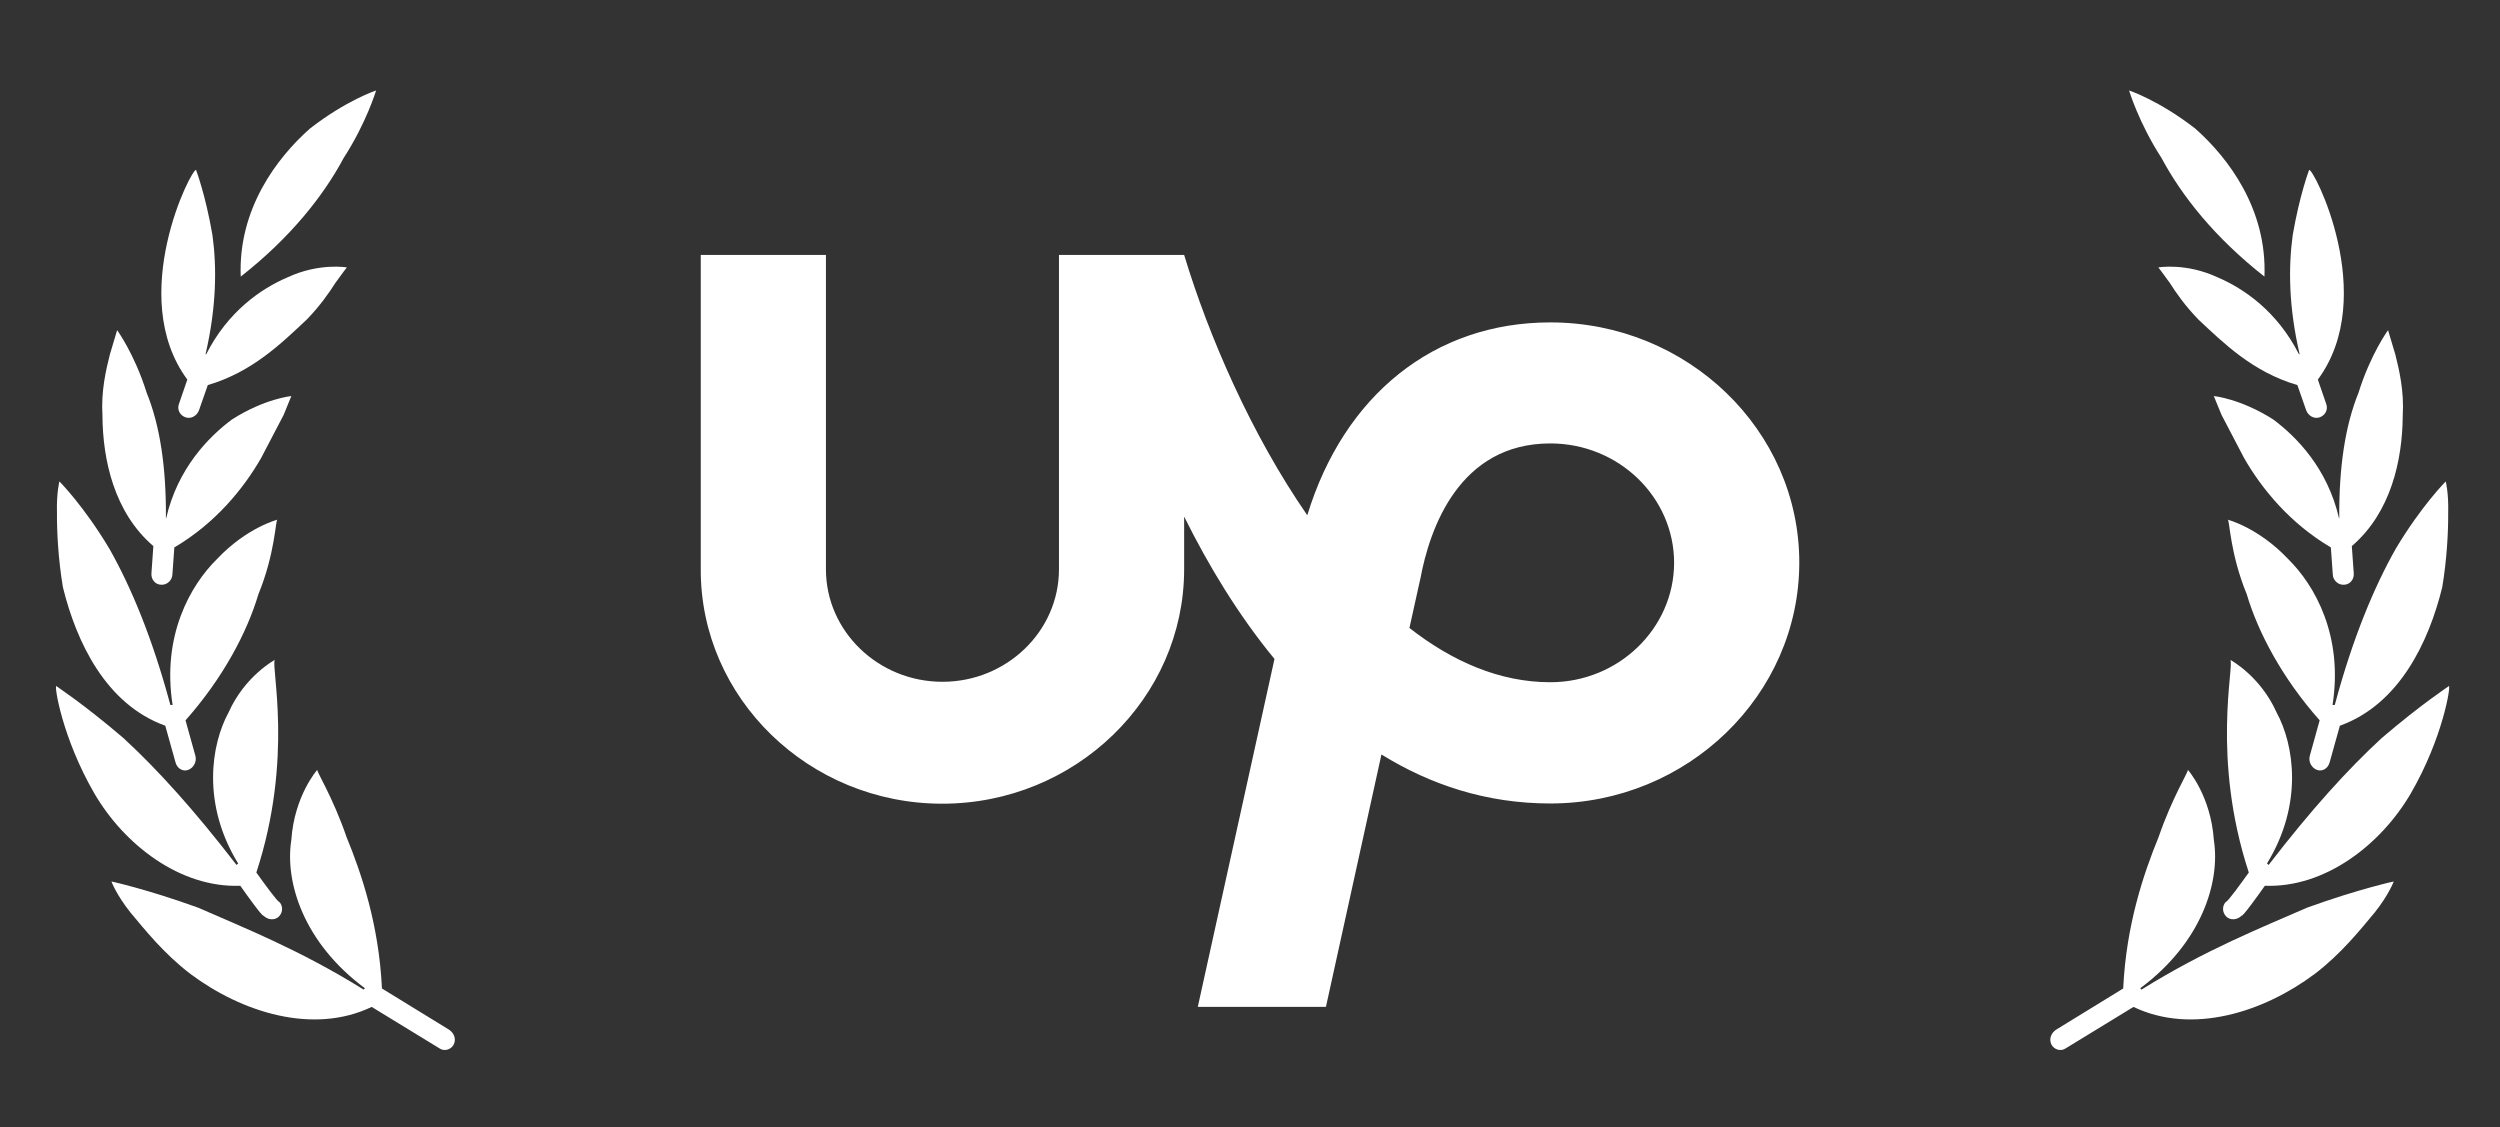
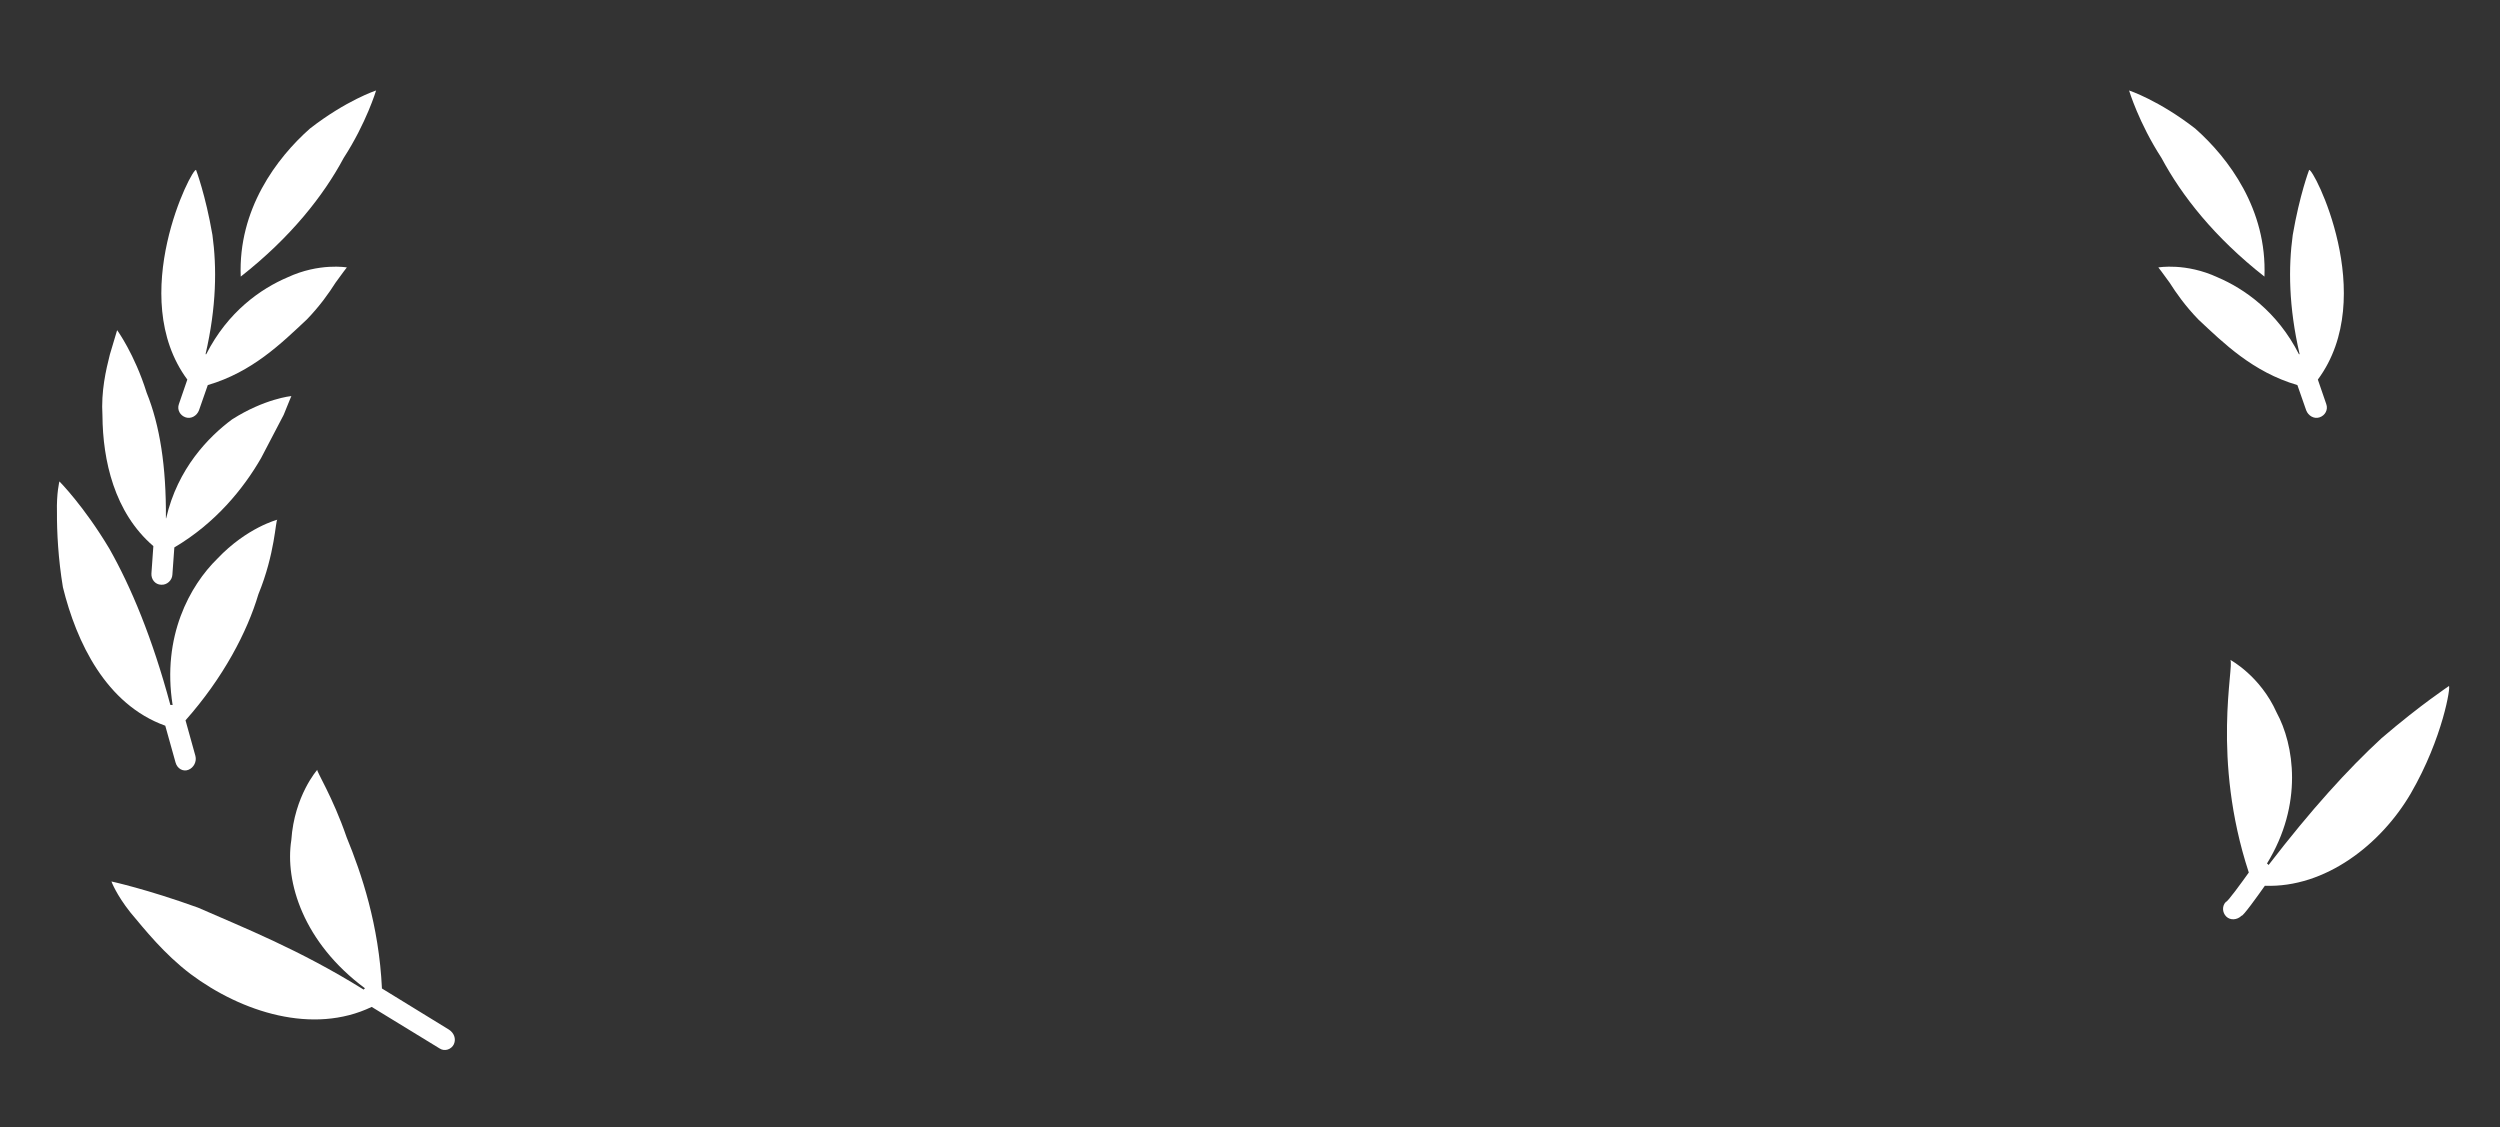
<svg xmlns="http://www.w3.org/2000/svg" width="102" height="46" viewBox="0 0 102 46" fill="none">
  <rect x="0" y="0" width="102" height="46" fill="#333333" stroke="none" />
-   <path d="M63.253 27.835C61.192 27.835 59.26 26.992 57.505 25.621L57.933 23.685L57.951 23.613C58.332 21.552 59.539 18.092 63.253 18.092C66.039 18.092 68.304 20.279 68.304 22.968C68.295 25.648 66.029 27.835 63.253 27.835ZM63.253 13.154C58.508 13.154 54.831 16.13 53.337 21.023C51.052 17.716 49.325 13.745 48.313 10.402H43.206V23.228C43.206 25.755 41.071 27.817 38.452 27.817C35.834 27.817 33.698 25.755 33.698 23.228V10.402H28.591V23.228C28.572 28.48 33.001 32.791 38.443 32.791C43.884 32.791 48.313 28.48 48.313 23.228V21.077C49.306 23.076 50.523 25.092 51.999 26.885L48.87 41.081H54.098L56.363 30.783C58.35 32.011 60.634 32.782 63.253 32.782C68.852 32.782 73.411 28.355 73.411 22.95C73.411 17.554 68.852 13.154 63.253 13.154Z" fill="white" />
  <path d="M14.022 6.445C14.946 5.019 15.345 3.691 15.345 3.691C15.345 3.691 14.134 4.089 12.646 5.245C11.286 6.448 9.711 8.544 9.822 11.285C11.856 9.691 13.199 7.984 14.022 6.445Z" fill="white" />
  <path d="M6.257 22.281L6.178 23.401C6.164 23.639 6.331 23.851 6.574 23.857C6.808 23.875 7.02 23.682 7.033 23.451L7.113 22.335C8.784 21.35 9.93 19.945 10.651 18.692C11.015 17.998 11.341 17.373 11.575 16.924C11.765 16.448 11.888 16.159 11.888 16.159C11.888 16.159 10.802 16.262 9.466 17.113C8.52 17.817 7.249 19.102 6.778 21.148C6.775 21.148 6.773 21.145 6.769 21.145C6.784 19.034 6.523 17.356 5.983 16.021C5.49 14.444 4.779 13.47 4.779 13.47C4.779 13.47 4.664 13.855 4.481 14.47C4.324 15.097 4.119 15.956 4.18 16.959C4.193 18.778 4.661 20.911 6.257 22.281Z" fill="white" />
  <path d="M7.3 16.484C7.214 16.717 7.348 16.958 7.582 17.031C7.803 17.101 8.034 16.961 8.118 16.742L8.478 15.711C10.299 15.177 11.486 14.001 12.516 13.037C13.05 12.487 13.433 11.94 13.689 11.535C13.968 11.142 14.152 10.911 14.152 10.911C14.152 10.911 13.025 10.713 11.731 11.316C10.653 11.775 9.297 12.708 8.412 14.456C8.403 14.453 8.396 14.45 8.387 14.448C8.834 12.516 8.849 10.912 8.667 9.585C8.385 7.947 8 6.936 8 6.936C7.851 6.794 5.13 12.087 7.643 15.487L7.3 16.484Z" fill="white" />
-   <path d="M9.804 36.139C10.12 36.588 10.707 37.403 10.752 37.36C10.931 37.539 11.212 37.559 11.379 37.395C11.545 37.23 11.557 36.957 11.39 36.793C11.345 36.825 10.756 36.014 10.459 35.599C11.994 30.917 11.044 27.175 11.212 26.924C11.212 26.924 9.991 27.575 9.324 29.071C8.612 30.377 8.224 32.801 9.718 35.233C9.708 35.24 9.698 35.244 9.689 35.251C9.673 35.262 9.665 35.279 9.652 35.292C7.911 33.032 6.426 31.396 5.041 30.117C3.402 28.715 2.296 27.999 2.297 27.992C2.207 27.957 2.533 30.097 3.849 32.371C5.061 34.45 7.337 36.232 9.804 36.139Z" fill="white" />
  <path d="M15.165 41.082L17.938 42.778C18.149 42.916 18.421 42.81 18.518 42.605C18.62 42.376 18.517 42.139 18.319 42.01L15.583 40.33C15.463 37.742 14.749 35.637 14.141 34.157C13.576 32.512 12.899 31.455 12.946 31.407C12.946 31.407 12.009 32.461 11.886 34.273C11.617 35.978 12.375 38.457 14.89 40.321C14.873 40.339 14.853 40.354 14.838 40.376C12.219 38.743 9.893 37.829 8.078 37.031C5.982 36.274 4.546 35.964 4.546 35.964C4.546 35.964 4.74 36.496 5.316 37.222C5.902 37.922 6.689 38.915 7.773 39.739C9.863 41.3 12.771 42.229 15.165 41.082Z" fill="white" />
  <path d="M6.743 29.609L7.164 31.116C7.232 31.355 7.463 31.496 7.685 31.409C7.909 31.322 8.034 31.067 7.972 30.839L7.569 29.389C9.108 27.655 10.089 25.778 10.542 24.247C11.228 22.576 11.238 21.225 11.316 21.204C11.316 21.204 10.075 21.522 8.87 22.792C7.749 23.889 6.6 25.96 7.043 28.766C7.012 28.764 6.982 28.758 6.951 28.763C6.217 26.027 5.344 23.942 4.457 22.378C3.415 20.635 2.424 19.642 2.424 19.642C2.424 19.642 2.302 20.116 2.324 20.909C2.319 21.696 2.374 22.797 2.567 23.961C3.118 26.198 4.322 28.74 6.743 29.609Z" fill="white" />
  <path d="M88.189 6.445C87.265 5.019 86.866 3.691 86.866 3.691C86.866 3.691 88.077 4.089 89.565 5.245C90.925 6.448 92.5 8.544 92.389 11.285C90.356 9.691 89.013 7.984 88.189 6.445Z" fill="white" />
-   <path d="M95.954 22.281L96.034 23.401C96.047 23.639 95.881 23.851 95.637 23.857C95.403 23.875 95.191 23.682 95.179 23.451L95.099 22.335C93.428 21.35 92.282 19.945 91.561 18.692C91.197 17.998 90.871 17.373 90.637 16.924C90.446 16.448 90.323 16.159 90.323 16.159C90.323 16.159 91.41 16.262 92.746 17.113C93.691 17.817 94.962 19.102 95.433 21.148C95.436 21.148 95.439 21.145 95.442 21.145C95.427 19.034 95.688 17.356 96.228 16.021C96.722 14.444 97.432 13.47 97.432 13.47C97.432 13.47 97.547 13.855 97.731 14.47C97.888 15.097 98.092 15.956 98.032 16.959C98.019 18.778 97.55 20.911 95.954 22.281Z" fill="white" />
  <path d="M94.911 16.484C94.997 16.717 94.863 16.958 94.629 17.031C94.408 17.101 94.177 16.961 94.093 16.742L93.733 15.711C91.912 15.177 90.725 14.001 89.695 13.037C89.161 12.487 88.778 11.94 88.522 11.535C88.243 11.142 88.06 10.911 88.06 10.911C88.06 10.911 89.186 10.713 90.48 11.316C91.557 11.775 92.913 12.708 93.799 14.456C93.808 14.453 93.815 14.45 93.824 14.448C93.377 12.516 93.362 10.912 93.544 9.585C93.826 7.947 94.211 6.936 94.211 6.936C94.36 6.794 97.082 12.087 94.568 15.487L94.911 16.484Z" fill="white" />
  <path d="M92.406 36.139C92.09 36.588 91.503 37.403 91.457 37.36C91.279 37.539 90.997 37.559 90.831 37.395C90.665 37.23 90.653 36.957 90.819 36.793C90.866 36.825 91.454 36.014 91.751 35.599C90.216 30.917 91.166 27.175 90.998 26.924C90.998 26.924 92.219 27.575 92.886 29.071C93.597 30.377 93.985 32.801 92.492 35.233C92.502 35.24 92.512 35.244 92.521 35.251C92.537 35.262 92.545 35.279 92.558 35.292C94.298 33.032 95.783 31.396 97.169 30.117C98.807 28.715 99.914 27.999 99.913 27.992C100.003 27.957 99.677 30.097 98.361 32.371C97.149 34.45 94.873 36.232 92.406 36.139Z" fill="white" />
-   <path d="M87.046 41.082L84.272 42.778C84.062 42.916 83.789 42.81 83.692 42.605C83.591 42.376 83.693 42.139 83.891 42.01L86.627 40.33C86.747 37.742 87.462 35.637 88.069 34.157C88.635 32.512 89.311 31.455 89.264 31.407C89.264 31.407 90.201 32.461 90.325 34.273C90.593 35.978 89.835 38.457 87.321 40.321C87.338 40.339 87.358 40.354 87.373 40.376C89.992 38.743 92.318 37.829 94.132 37.031C96.228 36.274 97.664 35.964 97.664 35.964C97.664 35.964 97.47 36.496 96.894 37.222C96.309 37.922 95.522 38.915 94.437 39.739C92.348 41.3 89.44 42.229 87.046 41.082Z" fill="white" />
-   <path d="M95.467 29.609L95.046 31.116C94.978 31.355 94.747 31.496 94.525 31.409C94.302 31.322 94.176 31.067 94.239 30.839L94.642 29.389C93.103 27.655 92.121 25.778 91.668 24.247C90.982 22.576 90.971 21.225 90.894 21.204C90.894 21.204 92.134 21.522 93.34 22.792C94.461 23.889 95.61 25.96 95.167 28.766C95.199 28.764 95.229 28.758 95.259 28.763C95.992 26.027 96.867 23.942 97.753 22.378C98.795 20.635 99.786 19.642 99.786 19.642C99.786 19.642 99.908 20.116 99.886 20.909C99.891 21.696 99.836 22.797 99.643 23.961C99.093 26.198 97.888 28.74 95.467 29.609Z" fill="white" />
</svg>